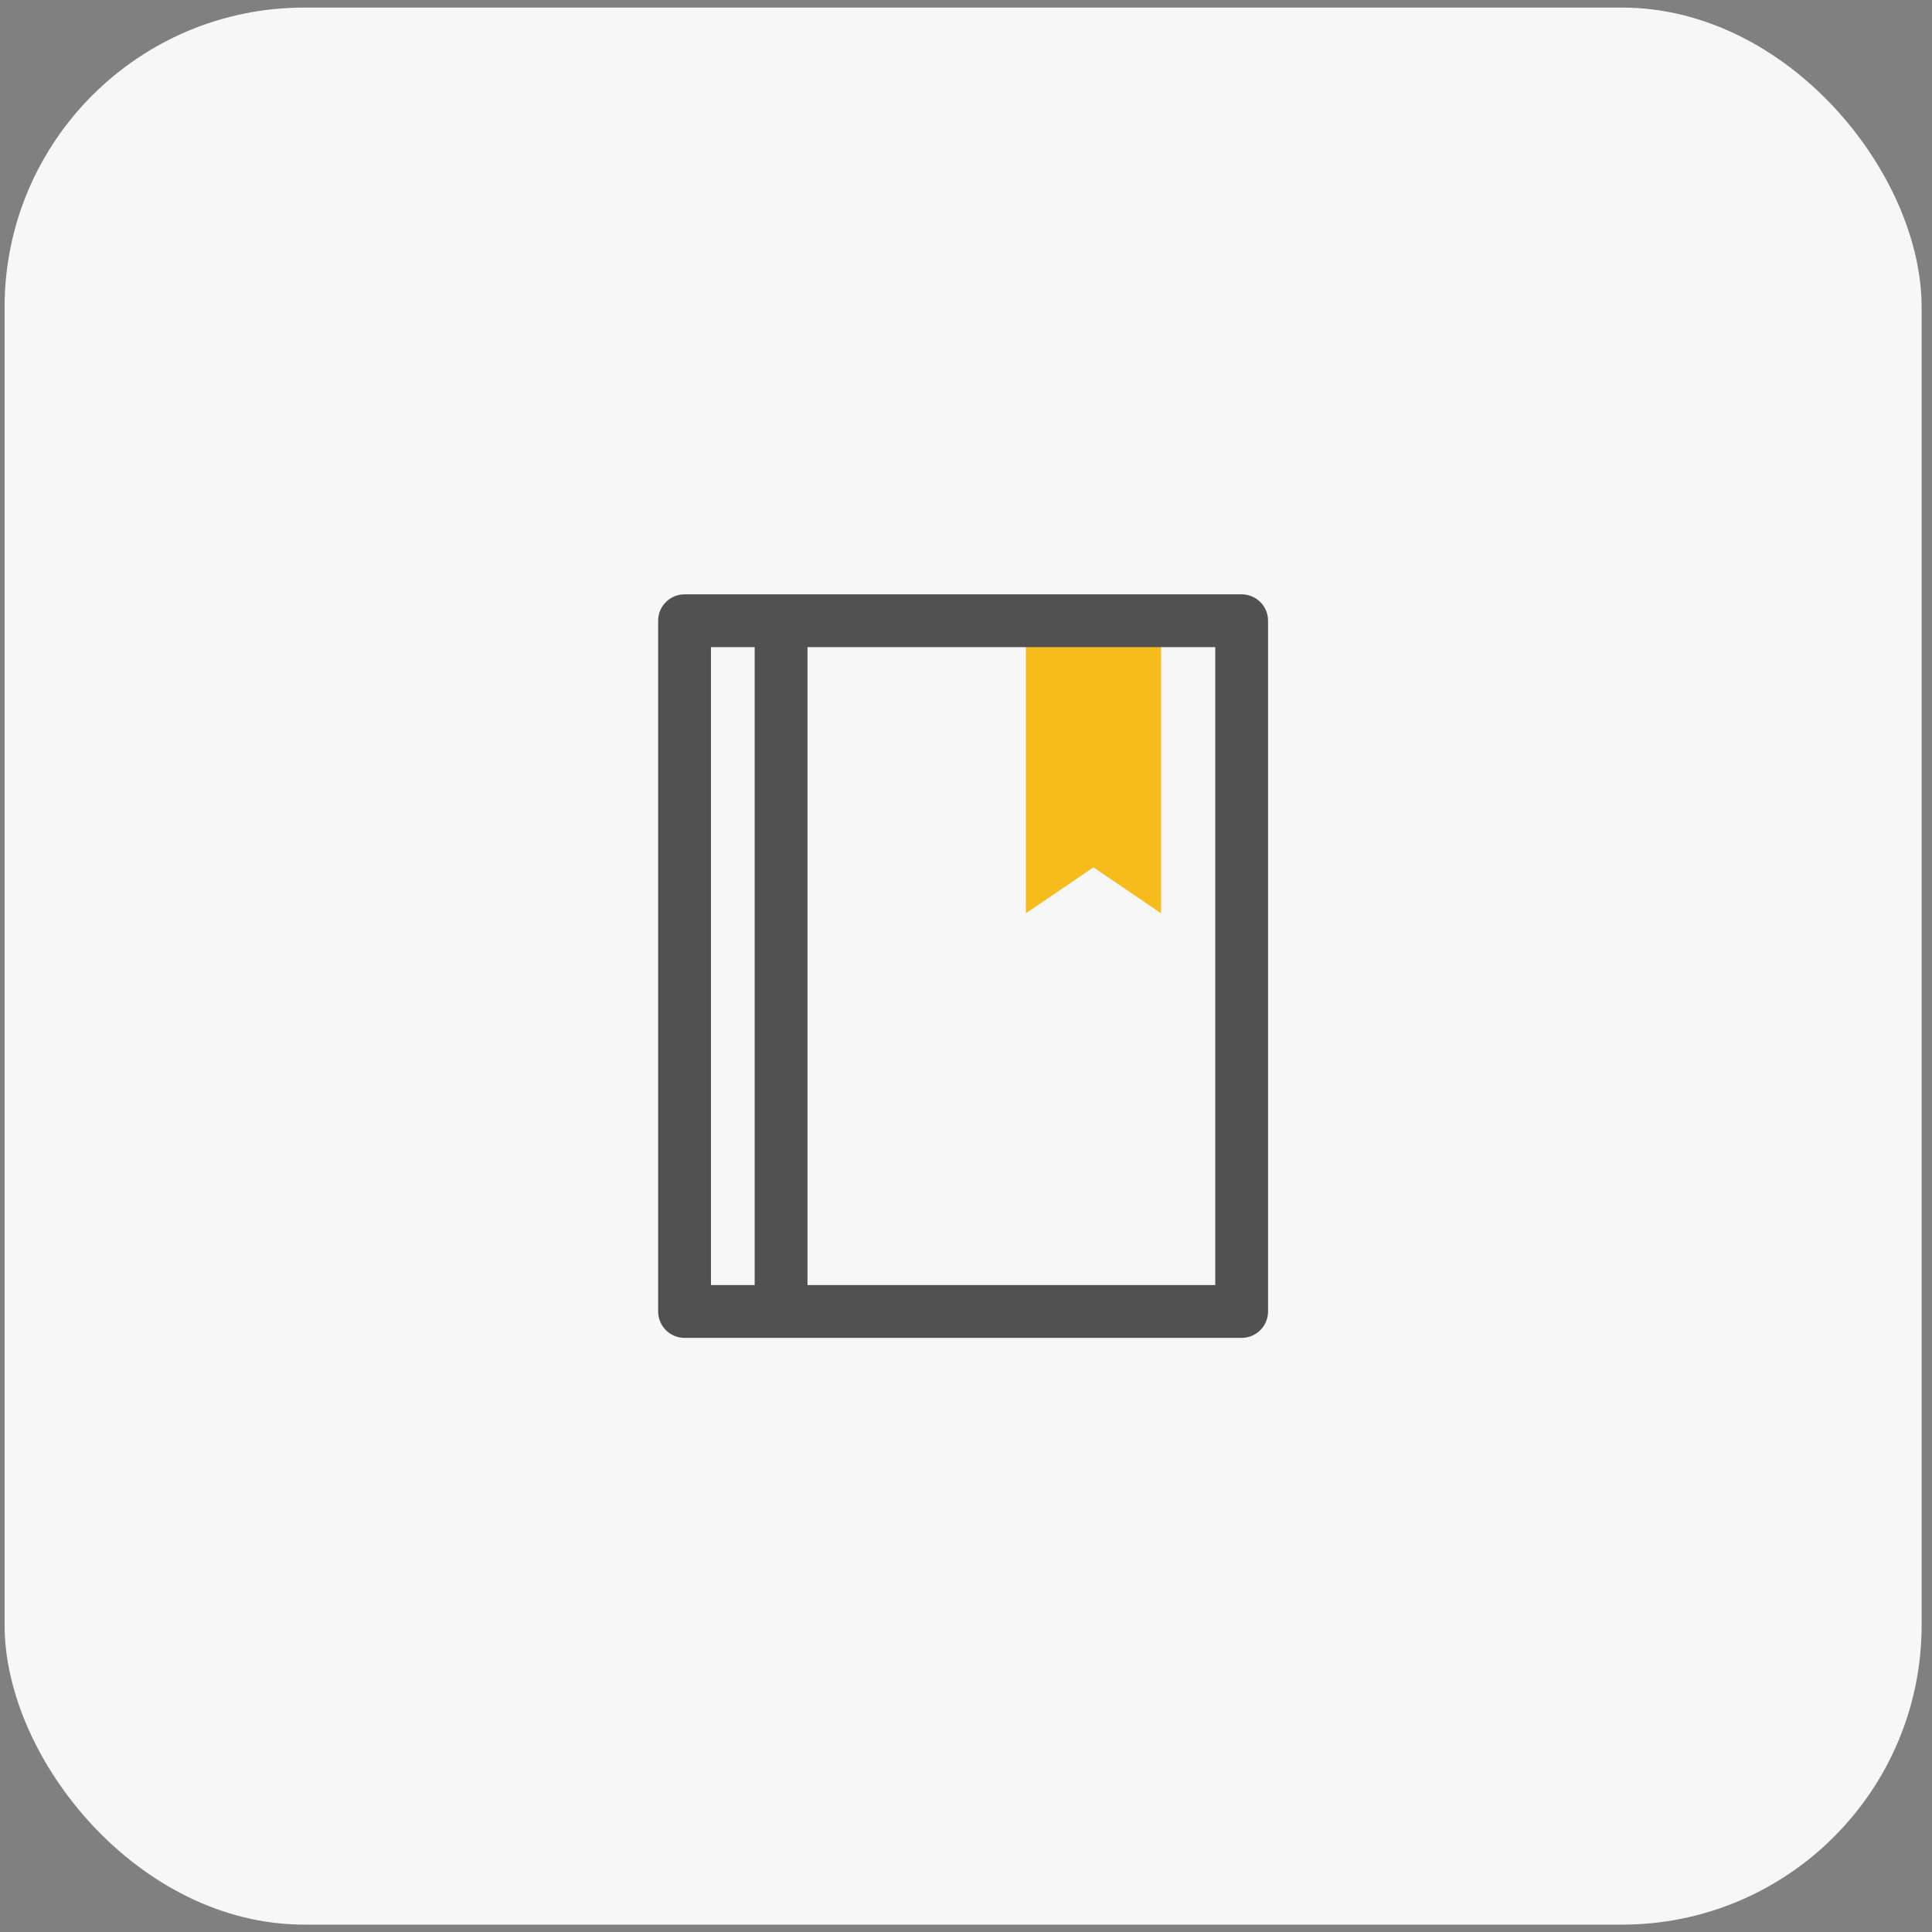
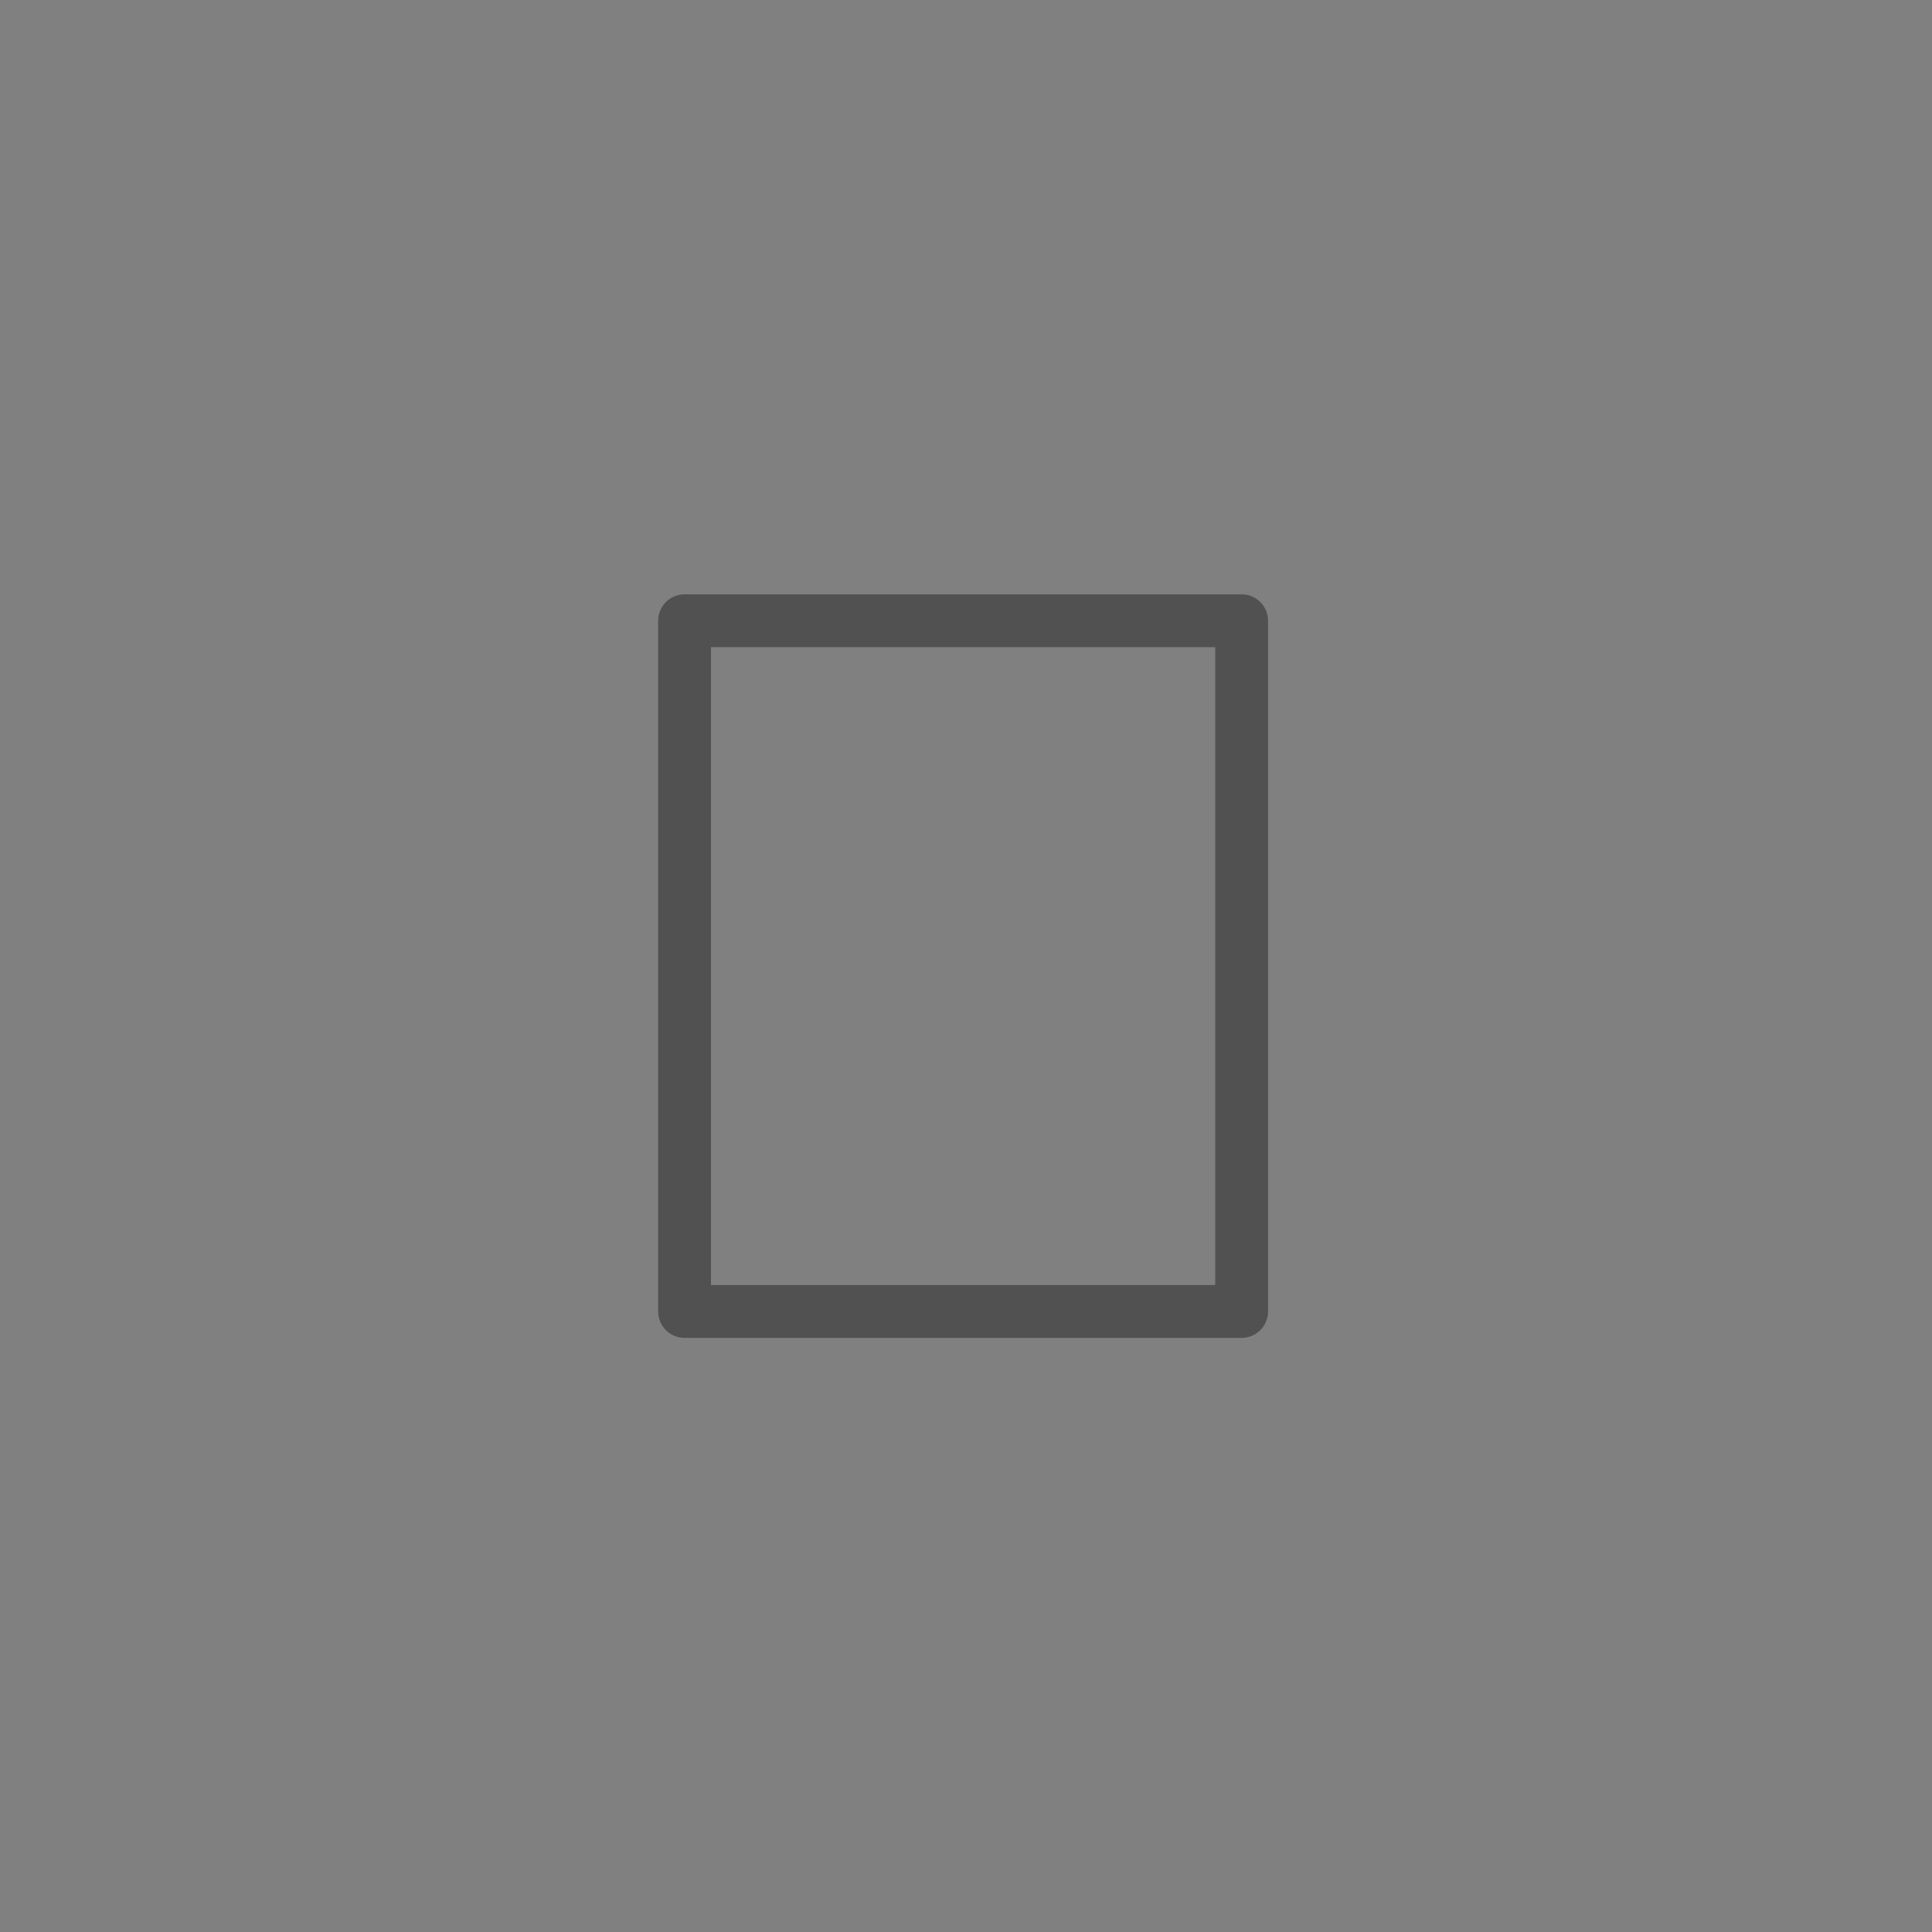
<svg xmlns="http://www.w3.org/2000/svg" width="129" height="129" viewBox="0 0 129 129" fill="none">
  <rect x="0" y="0" width="129" height="129" fill="#808080" stroke="none" />
-   <rect x="0.307" y="0.507" width="128" height="128" rx="20" fill="#F7F7F7" />
-   <path d="M77.523 60.98L73.009 57.912L68.499 60.98V41.447H77.523V60.98Z" fill="#F5BC1B" />
  <path d="M82.905 89.33H45.708C44.733 89.33 43.944 88.541 43.944 87.567V41.447C43.944 40.473 44.733 39.684 45.708 39.684H82.905C83.879 39.684 84.668 40.473 84.668 41.447V87.567C84.668 88.541 83.879 89.33 82.905 89.33ZM47.471 85.803H81.142V43.21H47.471V85.803Z" fill="#515151" />
-   <path d="M53.916 41.447H50.39V87.567H53.916V41.447Z" fill="#515151" />
</svg>